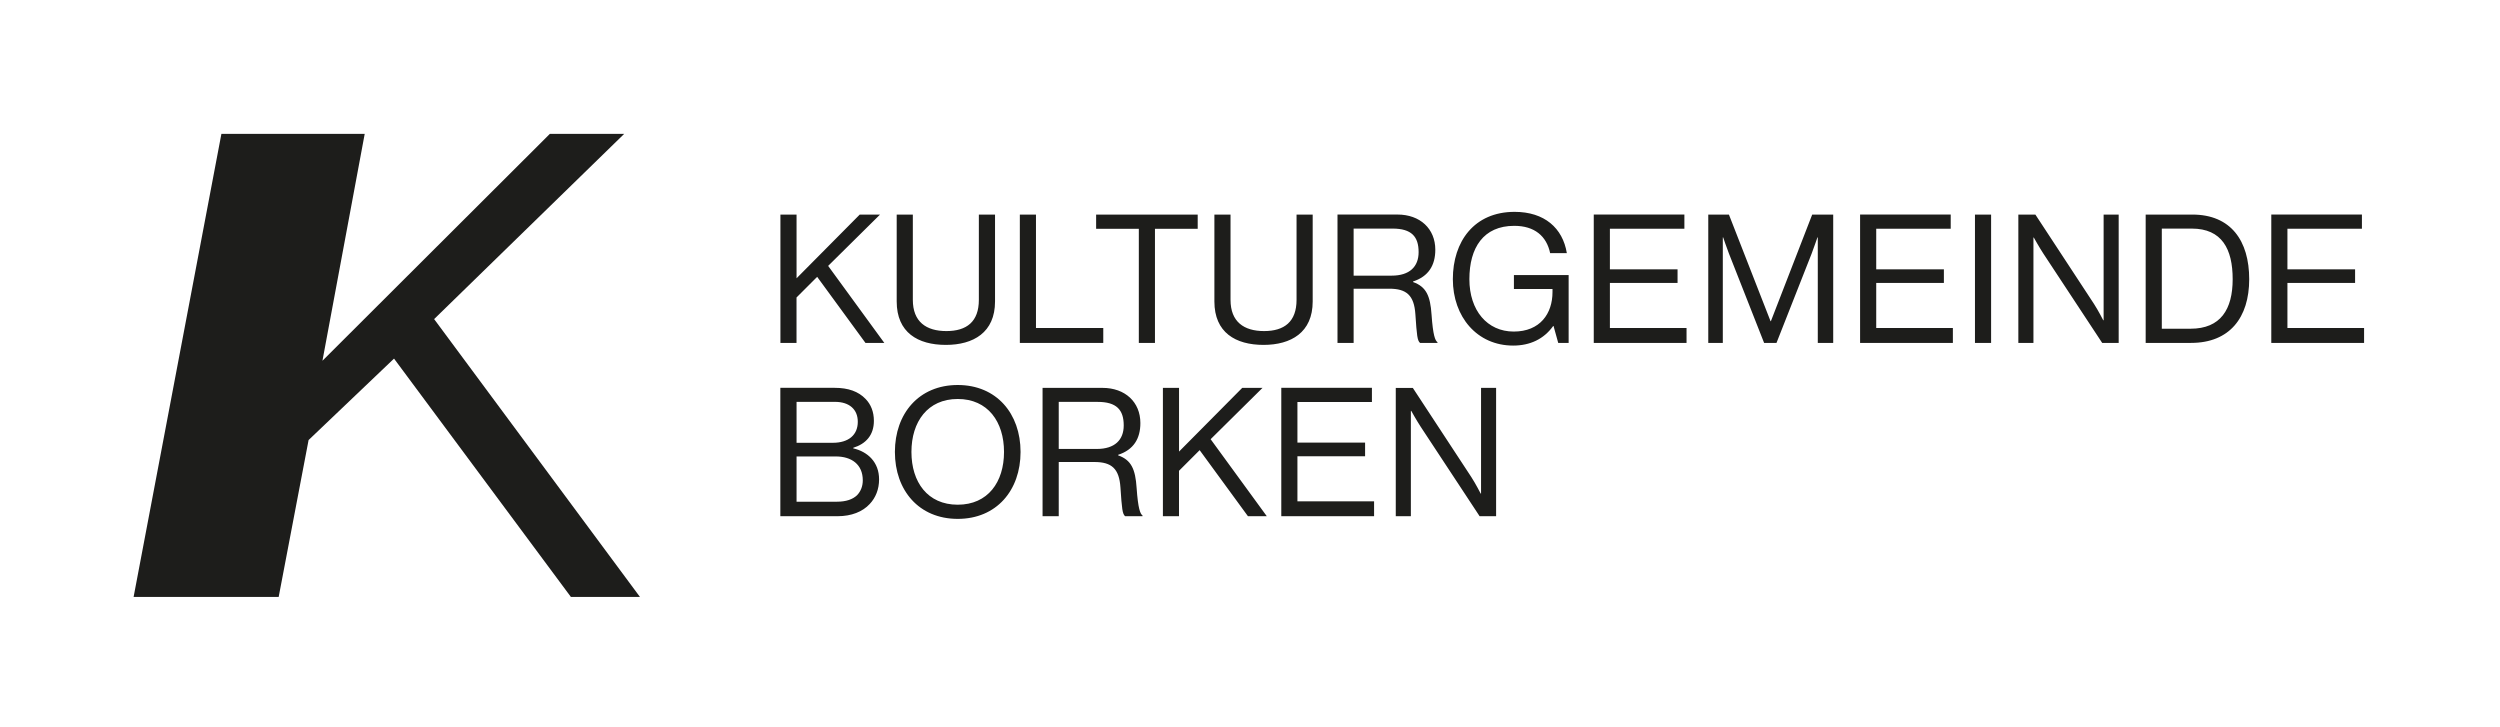
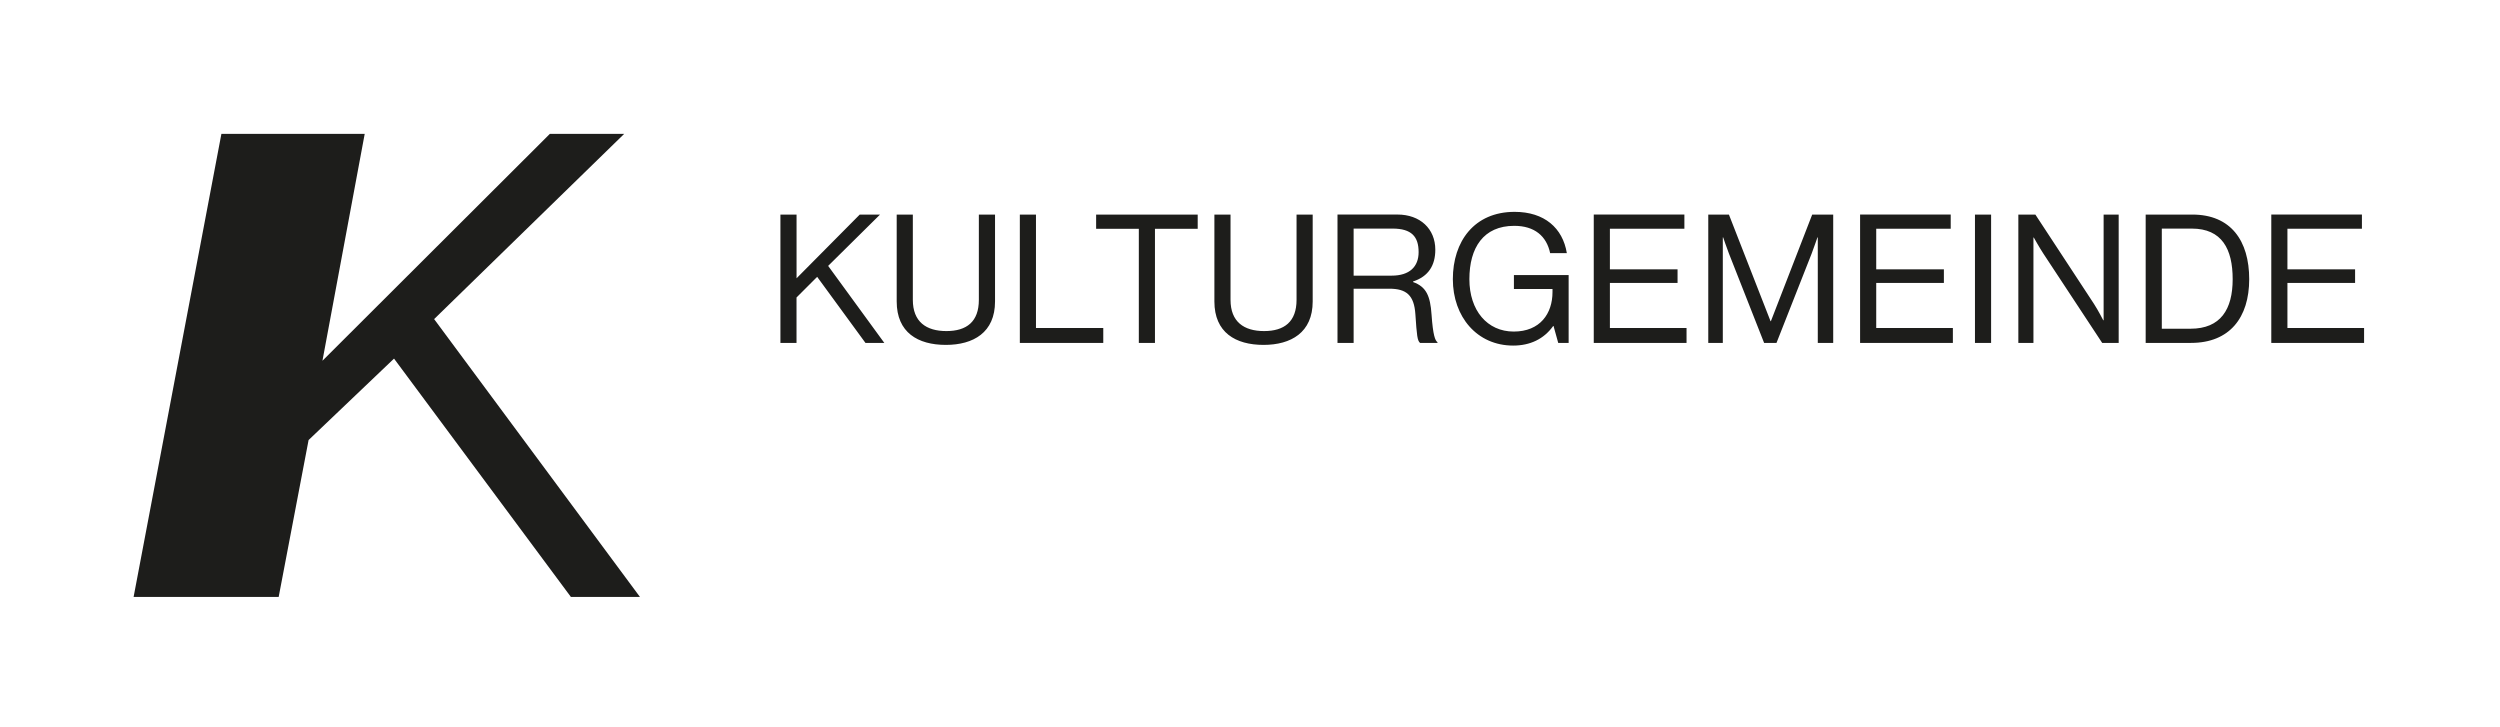
<svg xmlns="http://www.w3.org/2000/svg" id="Ebene_1" data-name="Ebene 1" viewBox="0 0 625.91 181.9">
  <defs>
    <style>
      .cls-1 {
        fill: #1d1d1b;
        stroke-width: 0px;
      }
    </style>
  </defs>
  <polygon class="cls-1" points="137.66 33.52 80.73 90.32 91.31 33.52 55.43 33.52 33.45 149.45 69.77 149.45 77.26 110.17 98.65 89.78 142.93 149.45 160.22 149.45 108.69 79.89 156.27 33.52 137.66 33.52" />
  <g>
-     <path class="cls-1" d="M349.46,129.24h3.77v-26.38h.09s1.35,2.43,2.38,4l14.74,22.38h4.13v-32.13h-3.77v26.47h-.09s-1.26-2.47-2.34-4.13l-14.65-22.33h-4.27v32.13h0ZM320.79,129.24h23.23v-3.73h-19.19v-11.28h16.94v-3.42h-16.94v-10.16h18.65v-3.55h-22.69v32.13h0ZM291.14,129.24h4.04v-11.37l5.17-5.17,12.09,16.54h4.72l-14.06-19.28,12.99-12.85h-5.08l-15.82,15.95v-15.95h-4.04v32.13h-.01ZM265.07,100.62h9.75c4.72,0,6.52,1.98,6.52,5.89,0,3.64-2.25,5.89-6.74,5.89h-9.53v-11.77h0ZM261.03,129.24h4.04v-13.57h8.94c4.31,0,6.2,1.66,6.51,6.38.36,5.39.49,6.61,1.17,7.19h4.36v-.18c-.58-.4-1.12-1.71-1.48-6.88-.31-4.76-1.35-7.01-4.63-8.18v-.13c3.86-1.26,5.57-4.04,5.57-7.95,0-5.26-3.82-8.81-9.48-8.81h-15.01v32.13h.01ZM239.78,126.36c-7.55,0-11.59-5.66-11.59-13.21s4.05-13.26,11.59-13.26,11.59,5.71,11.59,13.26-4.04,13.21-11.59,13.21M239.78,129.91c9.71,0,15.73-7.15,15.73-16.76s-6.02-16.76-15.73-16.76-15.73,7.14-15.73,16.76,6.02,16.76,15.73,16.76M199.43,110.86v-10.25h9.62c3.6,0,5.71,1.89,5.71,4.99,0,3.33-2.34,5.26-6.25,5.26h-9.08ZM199.43,125.6v-11.32h9.84c3.91,0,6.74,1.98,6.74,5.98,0,1.53-.54,2.79-1.44,3.73-1.08,1.03-2.74,1.62-5.03,1.62h-10.11ZM195.38,129.24h14.33c3.46,0,6.25-1.12,8.04-3.06,1.48-1.57,2.34-3.68,2.34-6.16,0-4.31-2.83-6.92-6.47-7.77v-.14c3.19-.99,5.17-3.19,5.17-6.74,0-2.29-.76-4.13-2.07-5.48-1.8-1.89-4.36-2.79-7.73-2.79h-13.62v32.13h.01Z" />
    <path class="cls-1" d="M568.65,85.85h23.23v-3.73h-19.19v-11.28h16.94v-3.41h-16.94v-10.16h18.65v-3.55h-22.69s0,32.13,0,32.13ZM541.24,82.3v-25.07h7.5c7.55,0,10.24,5.12,10.24,12.67s-3.01,12.4-10.56,12.4h-7.19.01ZM537.19,85.85h11.37c9.66,0,14.56-6.34,14.56-15.95s-4.58-16.18-14.24-16.18h-11.68v32.13h-.01ZM505.33,85.85h3.77v-26.38h.09s1.35,2.43,2.38,4l14.74,22.38h4.13v-32.13h-3.77v26.47h-.09s-1.26-2.47-2.34-4.13l-14.65-22.33h-4.27v32.13h.01ZM494.46,85.85h4.04v-32.13h-4.04v32.13ZM465.7,85.85h23.23v-3.73h-19.19v-11.28h16.94v-3.41h-16.94v-10.16h18.65v-3.55h-22.69s0,32.13,0,32.13ZM427.69,85.85h3.64v-26.42h.09s.81,2.43,1.44,4.04l8.81,22.38h3.1l8.81-22.38c.58-1.53,1.44-4.04,1.44-4.04h.09v26.42h3.86v-32.13h-5.26l-10.34,26.69h-.09l-10.42-26.69h-5.17v32.13h0ZM399.02,85.85h23.23v-3.73h-19.19v-11.28h16.94v-3.41h-16.94v-10.16h18.65v-3.55h-22.69s0,32.13,0,32.13ZM390.12,85.85h2.61v-16.99h-13.7v3.5h9.66v.76c0,5.39-3.1,9.89-9.71,9.89s-11.1-5.26-11.1-13.12,3.51-13.35,11.23-13.35c5.08,0,8.09,2.56,8.99,6.83h4.18c-1.03-6.29-5.62-10.33-13.08-10.33-10.11,0-15.46,7.41-15.46,16.85s6.07,16.63,15.1,16.63c4.22,0,7.68-1.62,10.02-4.9h.09l1.17,4.22h0ZM338.9,57.23h9.75c4.72,0,6.52,1.98,6.52,5.89,0,3.64-2.25,5.89-6.74,5.89h-9.53v-11.77h0ZM334.86,85.85h4.04v-13.57h8.94c4.31,0,6.2,1.66,6.52,6.38.36,5.39.49,6.61,1.17,7.19h4.36v-.18c-.58-.4-1.12-1.71-1.48-6.88-.32-4.76-1.35-7.01-4.63-8.18v-.14c3.86-1.26,5.57-4.04,5.57-7.95,0-5.26-3.82-8.81-9.48-8.81h-15.01v32.13h0ZM316.34,86.35c6.88,0,12.31-3.1,12.31-10.87v-21.75h-4.04v21.34c0,5.48-3.06,7.82-8.13,7.82s-8.4-2.34-8.4-7.82v-21.34h-4.04v21.75c0,7.77,5.3,10.87,12.31,10.87M274.42,57.28h10.7v28.58h4.04v-28.58h10.7v-3.55h-25.43v3.55h-.01ZM255.32,85.85h20.9v-3.73h-16.85v-28.4h-4.04v32.13h-.01ZM236.81,86.35c6.88,0,12.31-3.1,12.31-10.87v-21.75h-4.05v21.34c0,5.48-3.05,7.82-8.13,7.82s-8.4-2.34-8.4-7.82v-21.34h-4.04v21.75c0,7.77,5.3,10.87,12.31,10.87M195.38,85.85h4.04v-11.37l5.17-5.17,12.09,16.54h4.72l-14.06-19.28,12.99-12.85h-5.08l-15.82,15.95v-15.95h-4.04v32.13h-.01Z" />
  </g>
</svg>